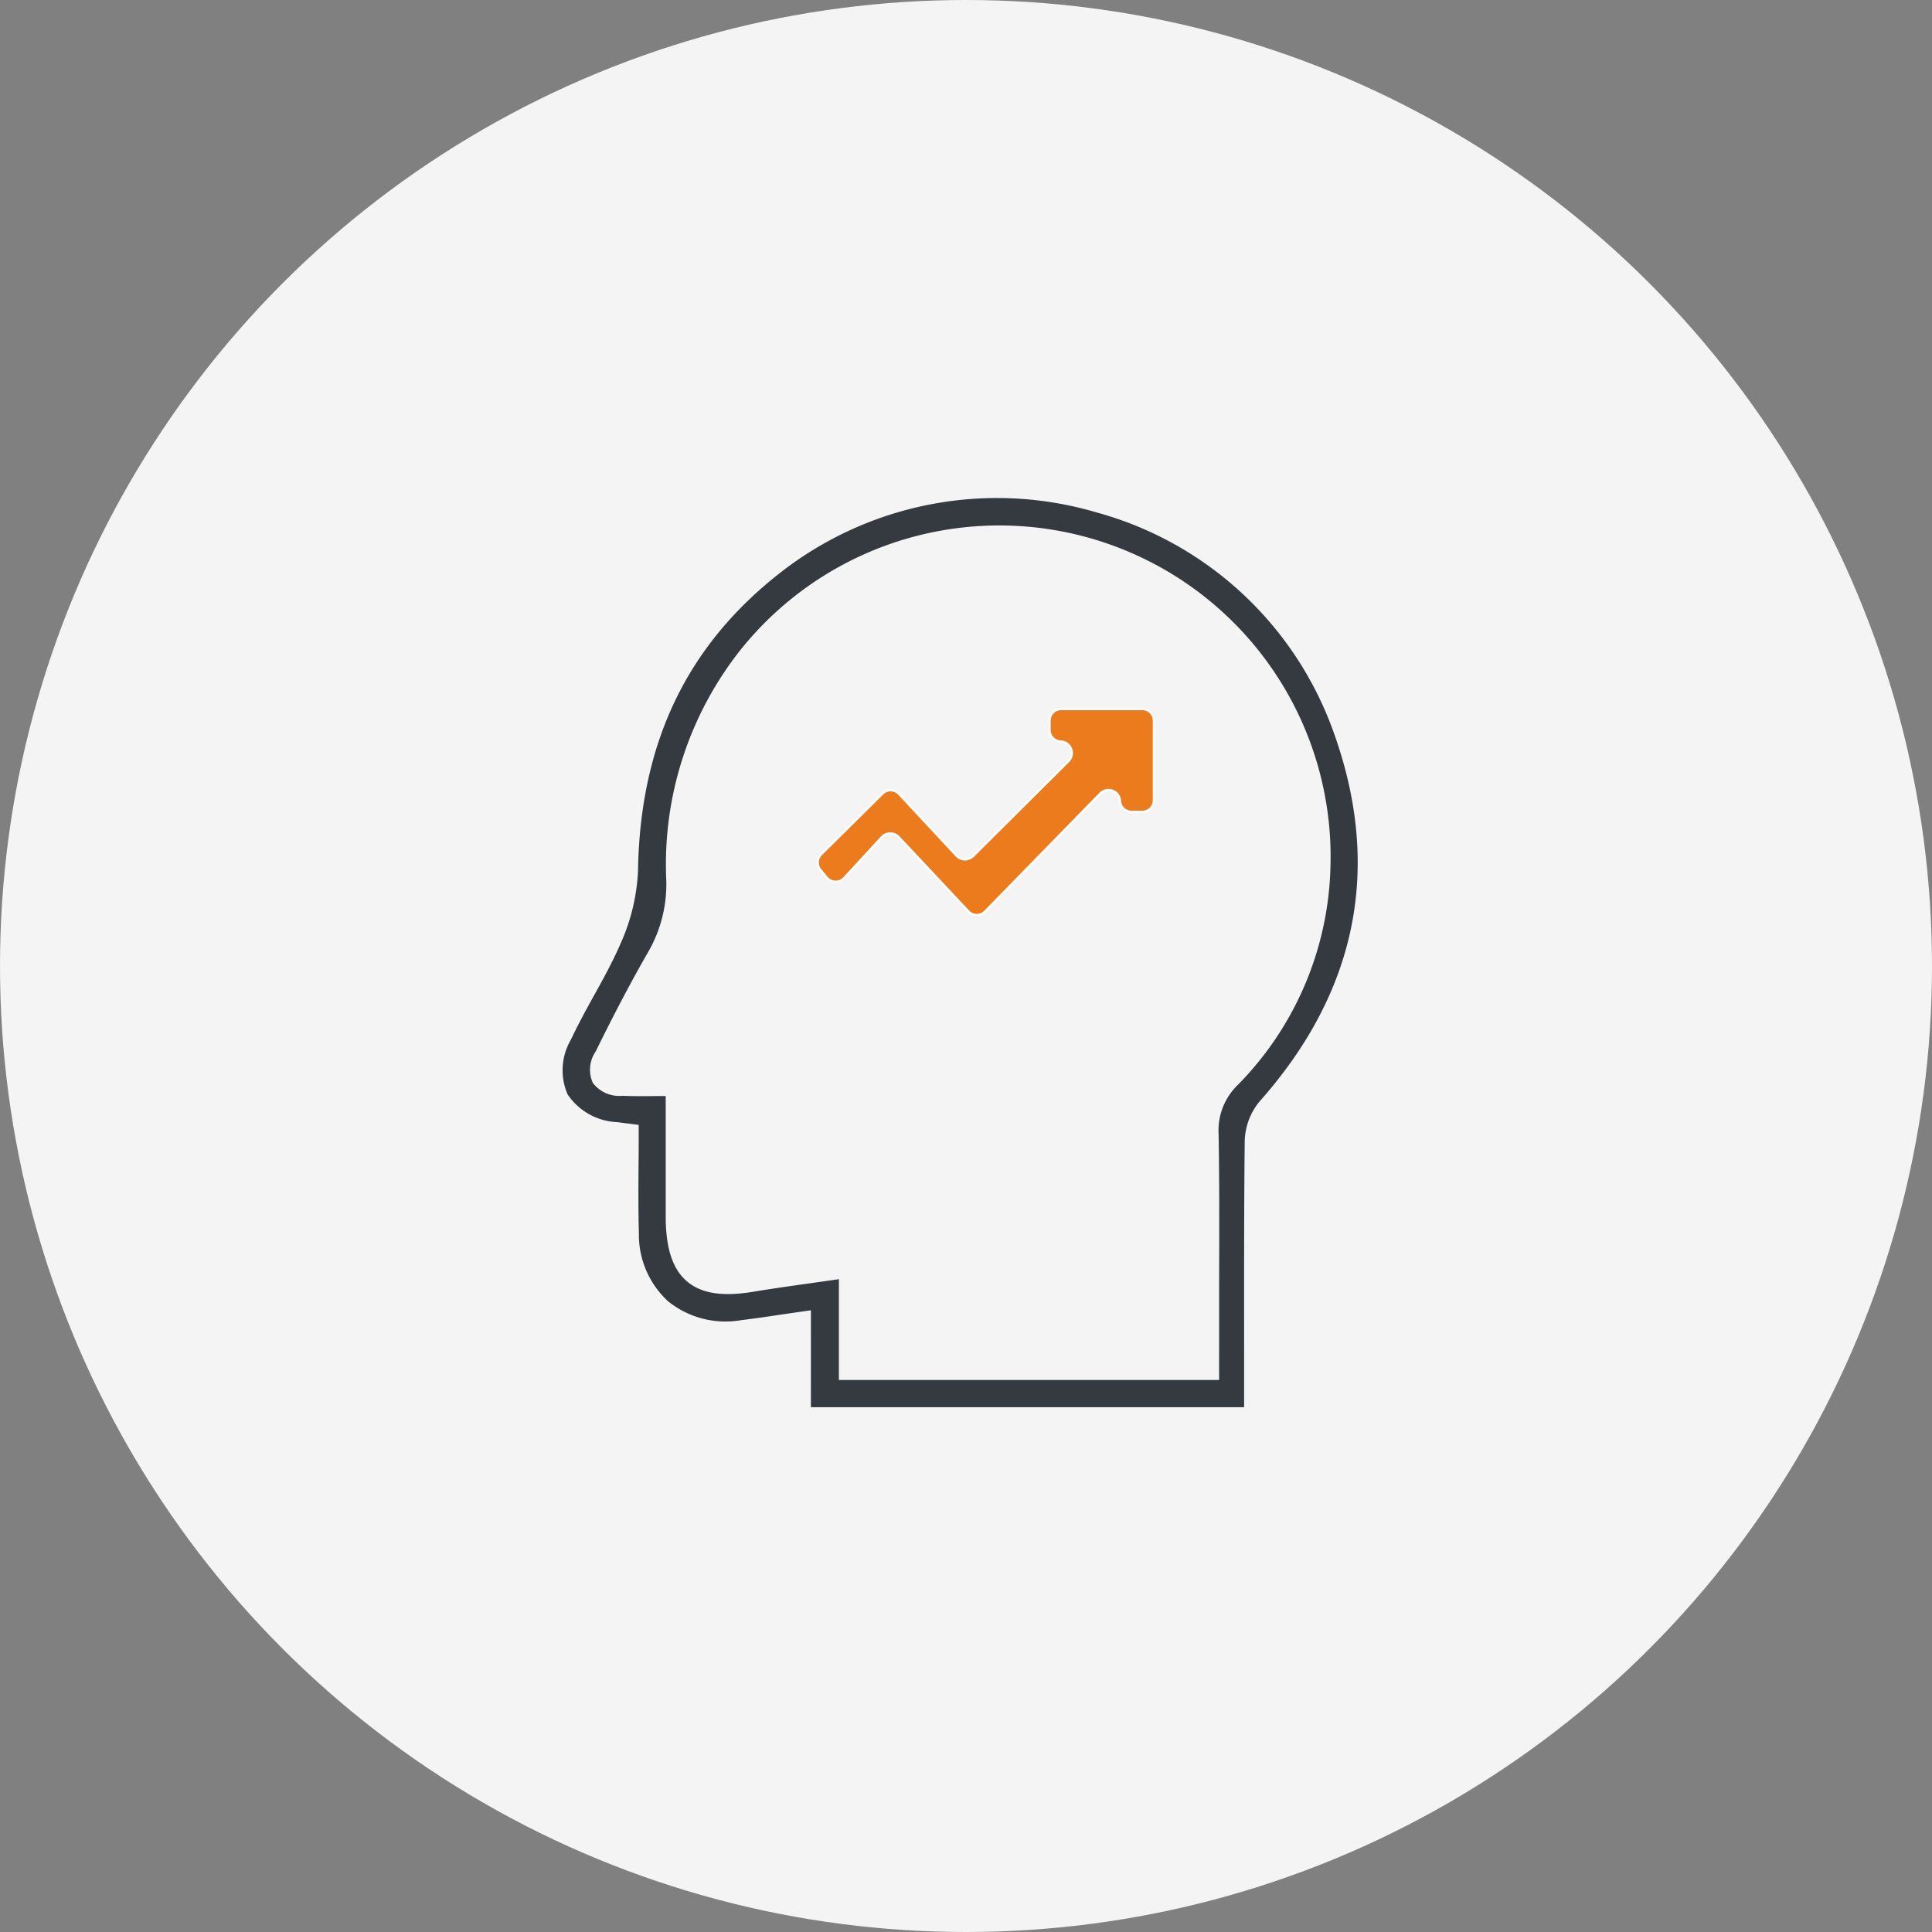
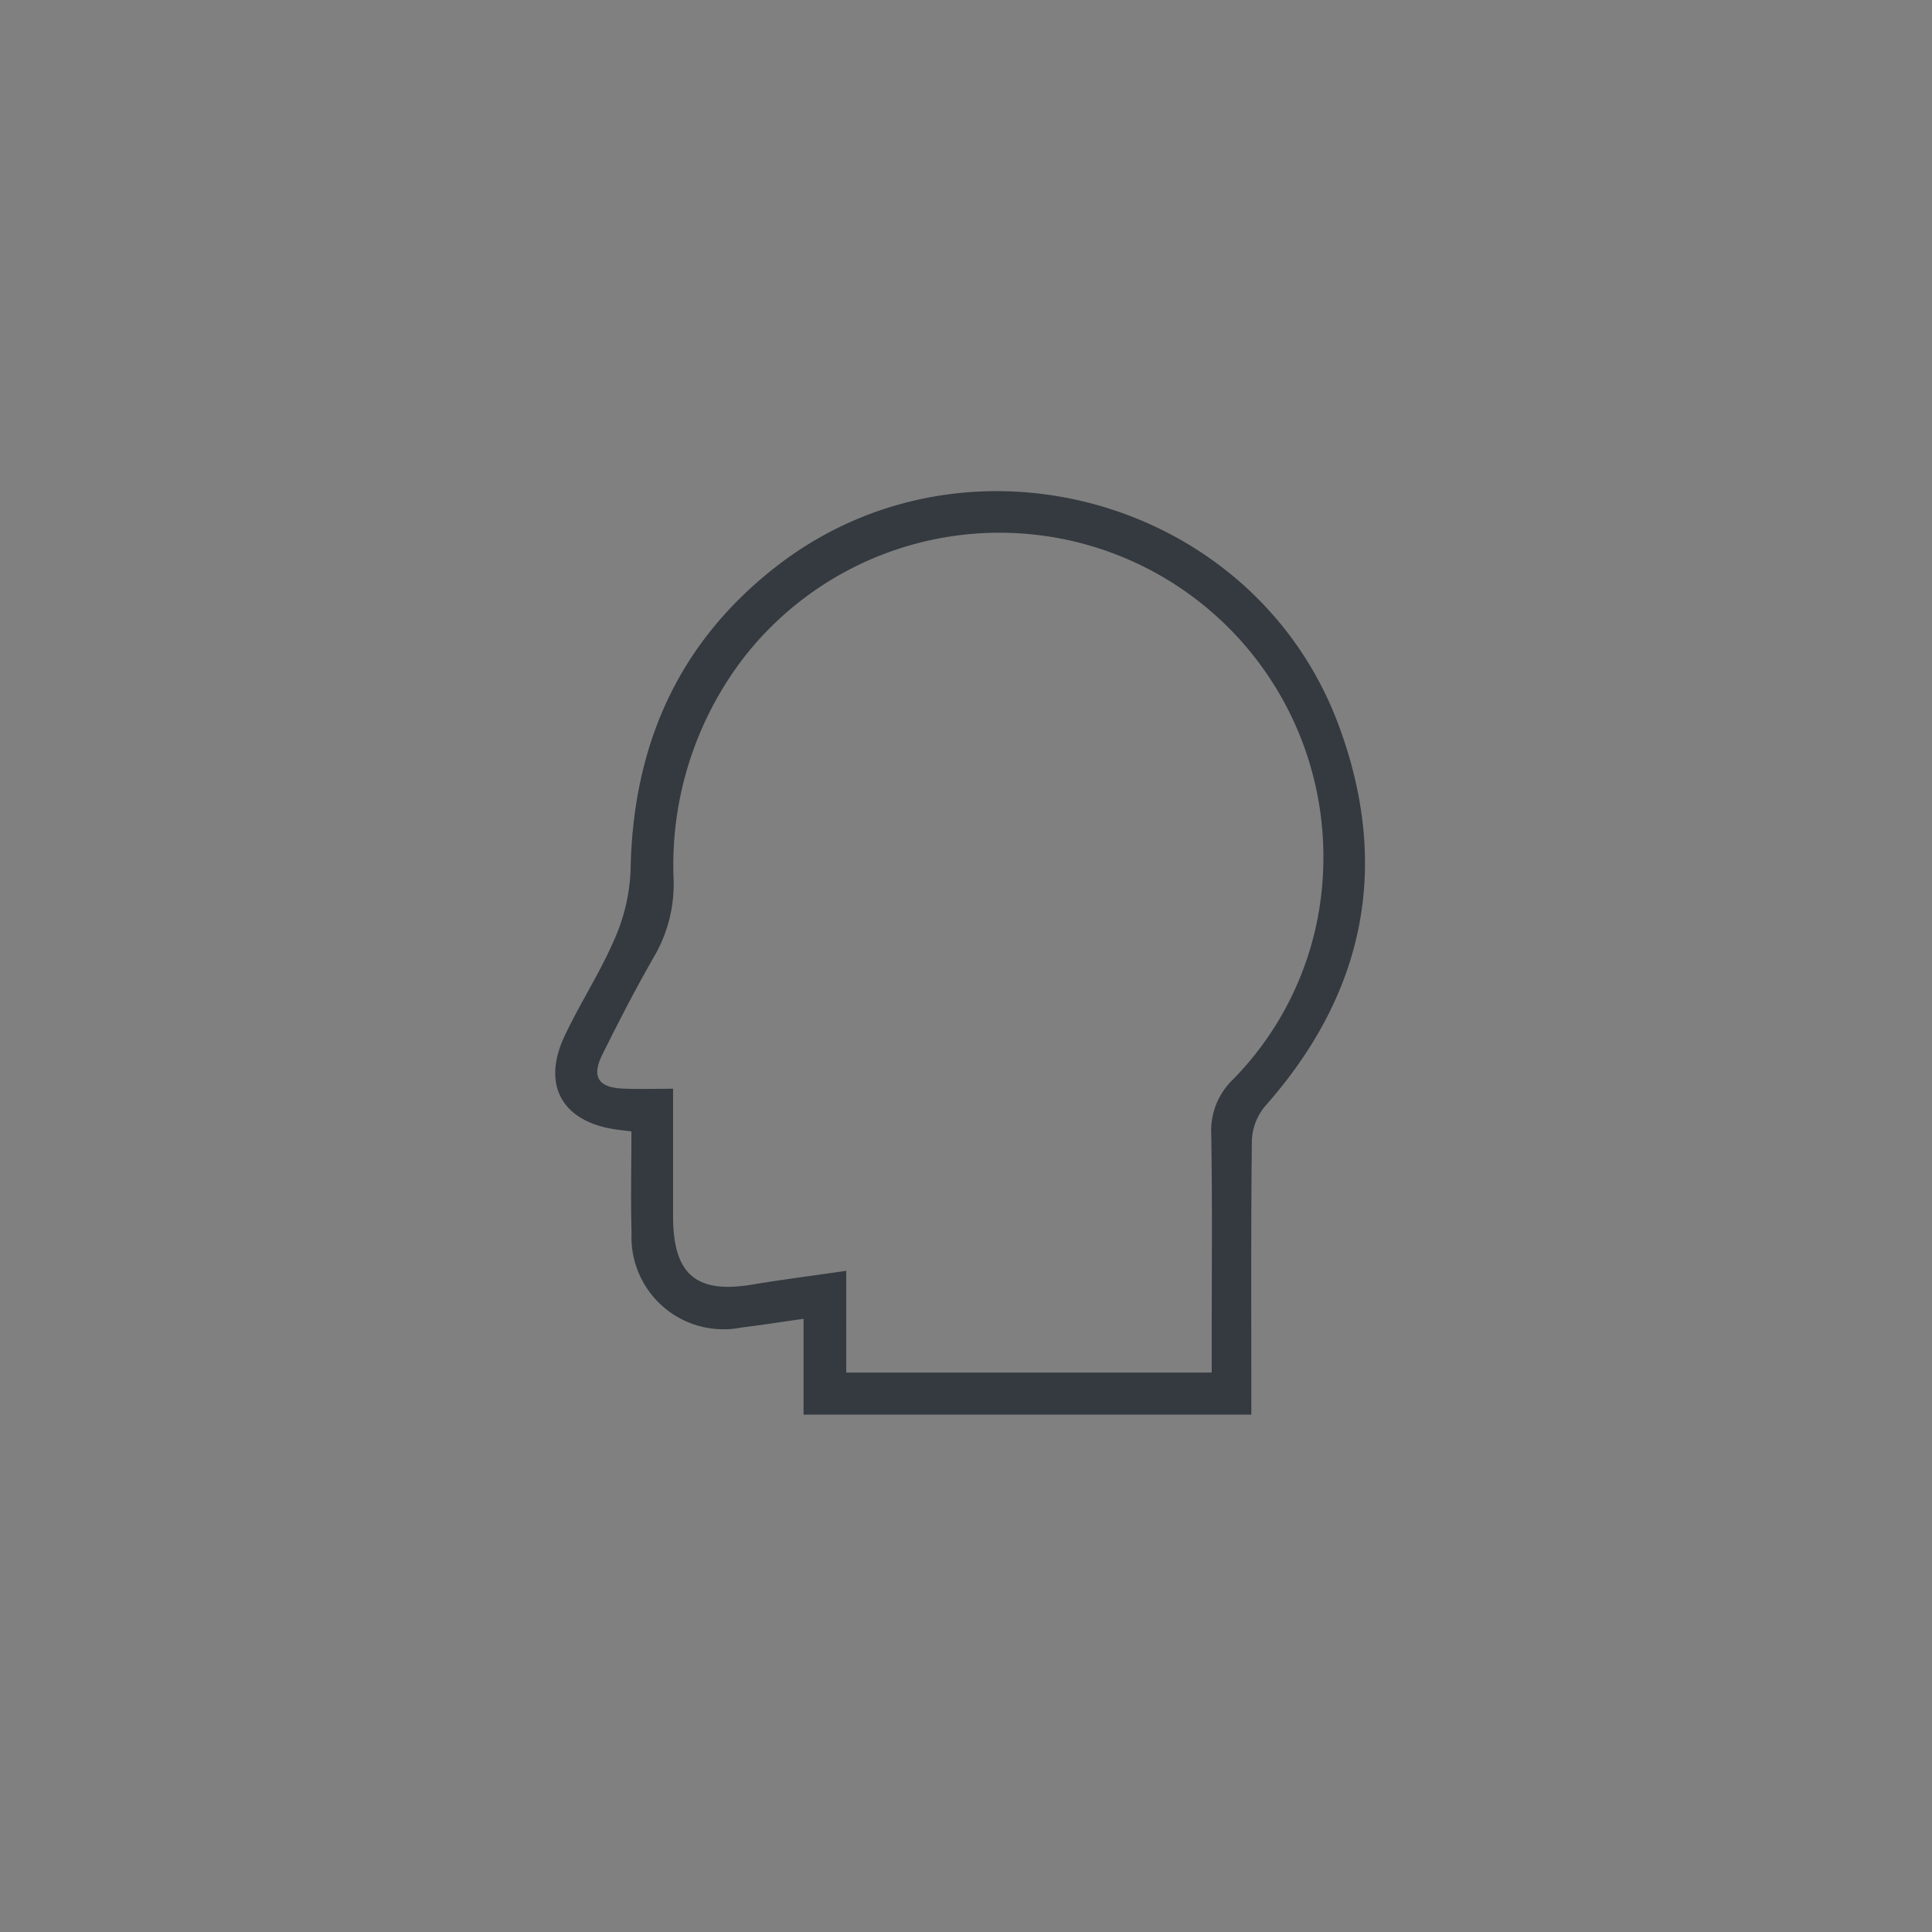
<svg xmlns="http://www.w3.org/2000/svg" width="110" height="110" viewBox="0 0 110 110">
  <rect x="0" y="0" width="110" height="110" fill="#808080" stroke="none" />
  <defs>
    <clipPath id="clip-path">
      <rect id="Rectangle_9850" data-name="Rectangle 9850" width="46.952" height="53.426" fill="none" />
    </clipPath>
  </defs>
  <g id="Group_32647" data-name="Group 32647" transform="translate(-286 -1928.658)">
-     <circle id="Ellipse_982" data-name="Ellipse 982" cx="55" cy="55" r="55" transform="translate(286 1928.658)" fill="#f4f4f4" />
    <g id="Group_32646" data-name="Group 32646" transform="translate(317.191 1956.19)">
      <g id="Group_32646-2" data-name="Group 32646" clip-path="url(#clip-path)">
        <path id="Path_113748" data-name="Path 113748" d="M39.753,52.694H14.25V47.239c-1.31.185-2.416.359-3.53.495a5.242,5.242,0,0,1-6.263-5.372c-.053-1.918-.008-3.839-.008-5.791-.374-.049-.612-.076-.849-.109-3.069-.423-4.273-2.5-2.967-5.3.876-1.869,2.023-3.613,2.835-5.5A10.661,10.661,0,0,0,4.4,21.736c.117-7.089,2.676-12.971,8.324-17.353,10.879-8.433,27.225-3.832,32,9.079,2.971,8.018,1.476,15.281-4.217,21.694a3.252,3.252,0,0,0-.732,1.955c-.057,5.138-.03,10.275-.03,15.583M6.821,34.136c0,2.559,0,4.922,0,7.289.008,3.292,1.317,4.4,4.515,3.862,1.714-.283,3.439-.506,5.345-.781V50.3H37.488V48.59c0-3.952.042-7.908-.026-11.861A4.037,4.037,0,0,1,38.7,33.612a17.944,17.944,0,0,0,5.138-12.1A18.448,18.448,0,0,0,10.969,9.437,19.375,19.375,0,0,0,6.847,22.1a8.181,8.181,0,0,1-1.023,4.368c-1.08,1.876-2.076,3.8-3.035,5.738-.619,1.257-.223,1.861,1.17,1.925.88.042,1.763.008,2.861.008" transform="translate(0.31 0.317)" fill="#343a40" />
-         <path id="Path_113749" data-name="Path 113749" d="M40.477,53.427H14.14V48.037c-.253.038-.5.072-.74.109-.8.117-1.563.226-2.318.321A6.08,6.08,0,0,1,6.3,47.191a6.041,6.041,0,0,1-1.955-4.5c-.034-1.325-.026-2.676-.019-3.986l.011-1.446c-.189-.023-.34-.042-.491-.064A4.363,4.363,0,0,1,.4,35.183a4.233,4.233,0,0,1,.166-3.877c.4-.857.864-1.695,1.31-2.5.532-.97,1.083-1.974,1.521-2.994a10.363,10.363,0,0,0,.9-3.764c.121-7.455,2.975-13.4,8.486-17.678A20.865,20.865,0,0,1,31.493.846,20.733,20.733,0,0,1,45.434,13.632c2.994,8.09,1.551,15.53-4.3,22.117a2.858,2.858,0,0,0-.627,1.684c-.045,3.915-.042,7.754-.034,11.815v4.179Zm-25.5-.838H39.643c0-1.117,0-2.231,0-3.337,0-4.069-.008-7.912.034-11.827a3.692,3.692,0,0,1,.838-2.235c5.625-6.334,7.018-13.492,4.137-21.268A19.9,19.9,0,0,0,31.263,1.65,20.028,20.028,0,0,0,13.294,5.029C7.919,9.2,5.25,14.768,5.133,22.058a11.317,11.317,0,0,1-.97,4.084C3.706,27.2,3.147,28.218,2.6,29.2c-.442.8-.895,1.627-1.283,2.457a3.447,3.447,0,0,0-.193,3.122,3.592,3.592,0,0,0,2.839,1.582c.151.019.306.042.5.064l.71.091v.366c0,.612,0,1.219-.008,1.823-.008,1.3-.019,2.642.019,3.956a5.145,5.145,0,0,0,1.665,3.9,5.2,5.2,0,0,0,4.13,1.076c.744-.091,1.5-.2,2.3-.321.393-.057.8-.117,1.223-.177l.476-.068Zm23.242-1.551H16.571V45.3c-.438.064-.868.125-1.295.185-1.234.174-2.4.336-3.564.528-1.763.294-2.967.109-3.786-.585S6.714,43.56,6.711,41.74c0-1.619,0-3.243,0-4.926v-1.94c-.2,0-.393,0-.581,0-.657.008-1.276.011-1.884-.015a1.893,1.893,0,0,1-1.684-.732,1.837,1.837,0,0,1,.162-1.793c1.1-2.239,2.069-4.069,3.046-5.764a7.7,7.7,0,0,0,.966-4.152A19.676,19.676,0,0,1,10.95,9.495,18.864,18.864,0,0,1,44.558,21.842a18.324,18.324,0,0,1-5.251,12.374A3.606,3.606,0,0,0,38.19,37.04c.049,2.854.038,5.749.03,8.554,0,1.106,0,2.208,0,3.314ZM17.409,50.2H37.378V48.909q0-1.659.008-3.318c.008-2.8.015-5.693-.034-8.535A4.472,4.472,0,0,1,38.7,33.639a17.5,17.5,0,0,0,5.024-11.823,18.031,18.031,0,0,0-32.117-11.8,18.89,18.89,0,0,0-4.035,12.4A8.479,8.479,0,0,1,6.5,26.991c-.966,1.676-1.929,3.492-3.024,5.715-.226.464-.3.819-.193,1s.468.294,1,.321c.585.026,1.166.019,1.838.011.317,0,.649,0,1.008,0h.419l0,2.778c0,1.684,0,3.307,0,4.926,0,1.533.3,2.533.921,3.054s1.623.646,3.1.4c1.174-.2,2.348-.362,3.59-.536q.861-.119,1.767-.249l.479-.068Z" transform="translate(0.001 -0.001)" fill="#f4f4f4" />
-         <path id="Path_113750" data-name="Path 113750" d="M7.715,10.689c-.793.864-1.461,1.589-2.137,2.325a.655.655,0,0,1-.985-.023l-.366-.434a.657.657,0,0,1,.038-.887C5.37,10.575,6.525,9.428,7.756,8.212a.658.658,0,0,1,.944.015c1.083,1.166,2.2,2.374,3.277,3.526a.658.658,0,0,0,.944.015c1.884-1.876,3.665-3.647,5.428-5.4a.655.655,0,0,0-.415-1.117l-.053,0a.662.662,0,0,1-.612-.657V4.056a.654.654,0,0,1,.657-.653h4.632a.651.651,0,0,1,.653.653v4.53a.654.654,0,0,1-.653.657h-.623a.653.653,0,0,1-.653-.608l0-.023A.657.657,0,0,0,20.153,8.2L13.6,14.92a.657.657,0,0,1-.951-.011c-1.382-1.472-2.624-2.8-3.964-4.228a.662.662,0,0,0-.966.008" transform="translate(11.3 9.443)" fill="#eb7b1d" />
-         <path id="Path_113751" data-name="Path 113751" d="M13.173,15.228h-.008A.714.714,0,0,1,12.645,15L8.681,10.774a.591.591,0,0,0-.434-.189h0a.589.589,0,0,0-.434.193L5.673,13.1a.712.712,0,0,1-.532.234H5.125a.714.714,0,0,1-.532-.257l-.366-.434a.713.713,0,0,1,.042-.974L7.756,8.214a.725.725,0,0,1,1.034.019l3.277,3.526a.594.594,0,0,0,.419.189.61.61,0,0,0,.438-.177l5.425-5.4a.58.58,0,0,0,.14-.627.593.593,0,0,0-.513-.389l-.053,0a.721.721,0,0,1-.668-.717V4.107a.72.72,0,0,1,.717-.721H22.6a.72.72,0,0,1,.717.721V8.633a.72.72,0,0,1-.717.721h-.619a.721.721,0,0,1-.717-.668l0-.023a.593.593,0,0,0-1.015-.37l-6.561,6.719a.707.707,0,0,1-.513.215M8.247,10.46a.722.722,0,0,1,.525.226l3.967,4.228a.589.589,0,0,0,.427.189h.008a.591.591,0,0,0,.423-.177l6.561-6.719a.718.718,0,0,1,1.231.449l0,.023a.6.6,0,0,0,.593.551H22.6a.594.594,0,0,0,.593-.6V4.107a.594.594,0,0,0-.593-.6H17.971a.6.6,0,0,0-.593.6v.528a.6.6,0,0,0,.551.593l.053,0a.72.72,0,0,1,.457,1.227l-5.428,5.4a.727.727,0,0,1-.525.211.718.718,0,0,1-.51-.226L8.7,8.32a.594.594,0,0,0-.419-.189.569.569,0,0,0-.434.174L4.355,11.763a.589.589,0,0,0-.034.8L4.687,13a.6.6,0,0,0,.442.211.614.614,0,0,0,.449-.193l2.137-2.325a.724.724,0,0,1,.528-.234Z" transform="translate(11.25 9.396)" fill="#fff" />
      </g>
    </g>
  </g>
</svg>